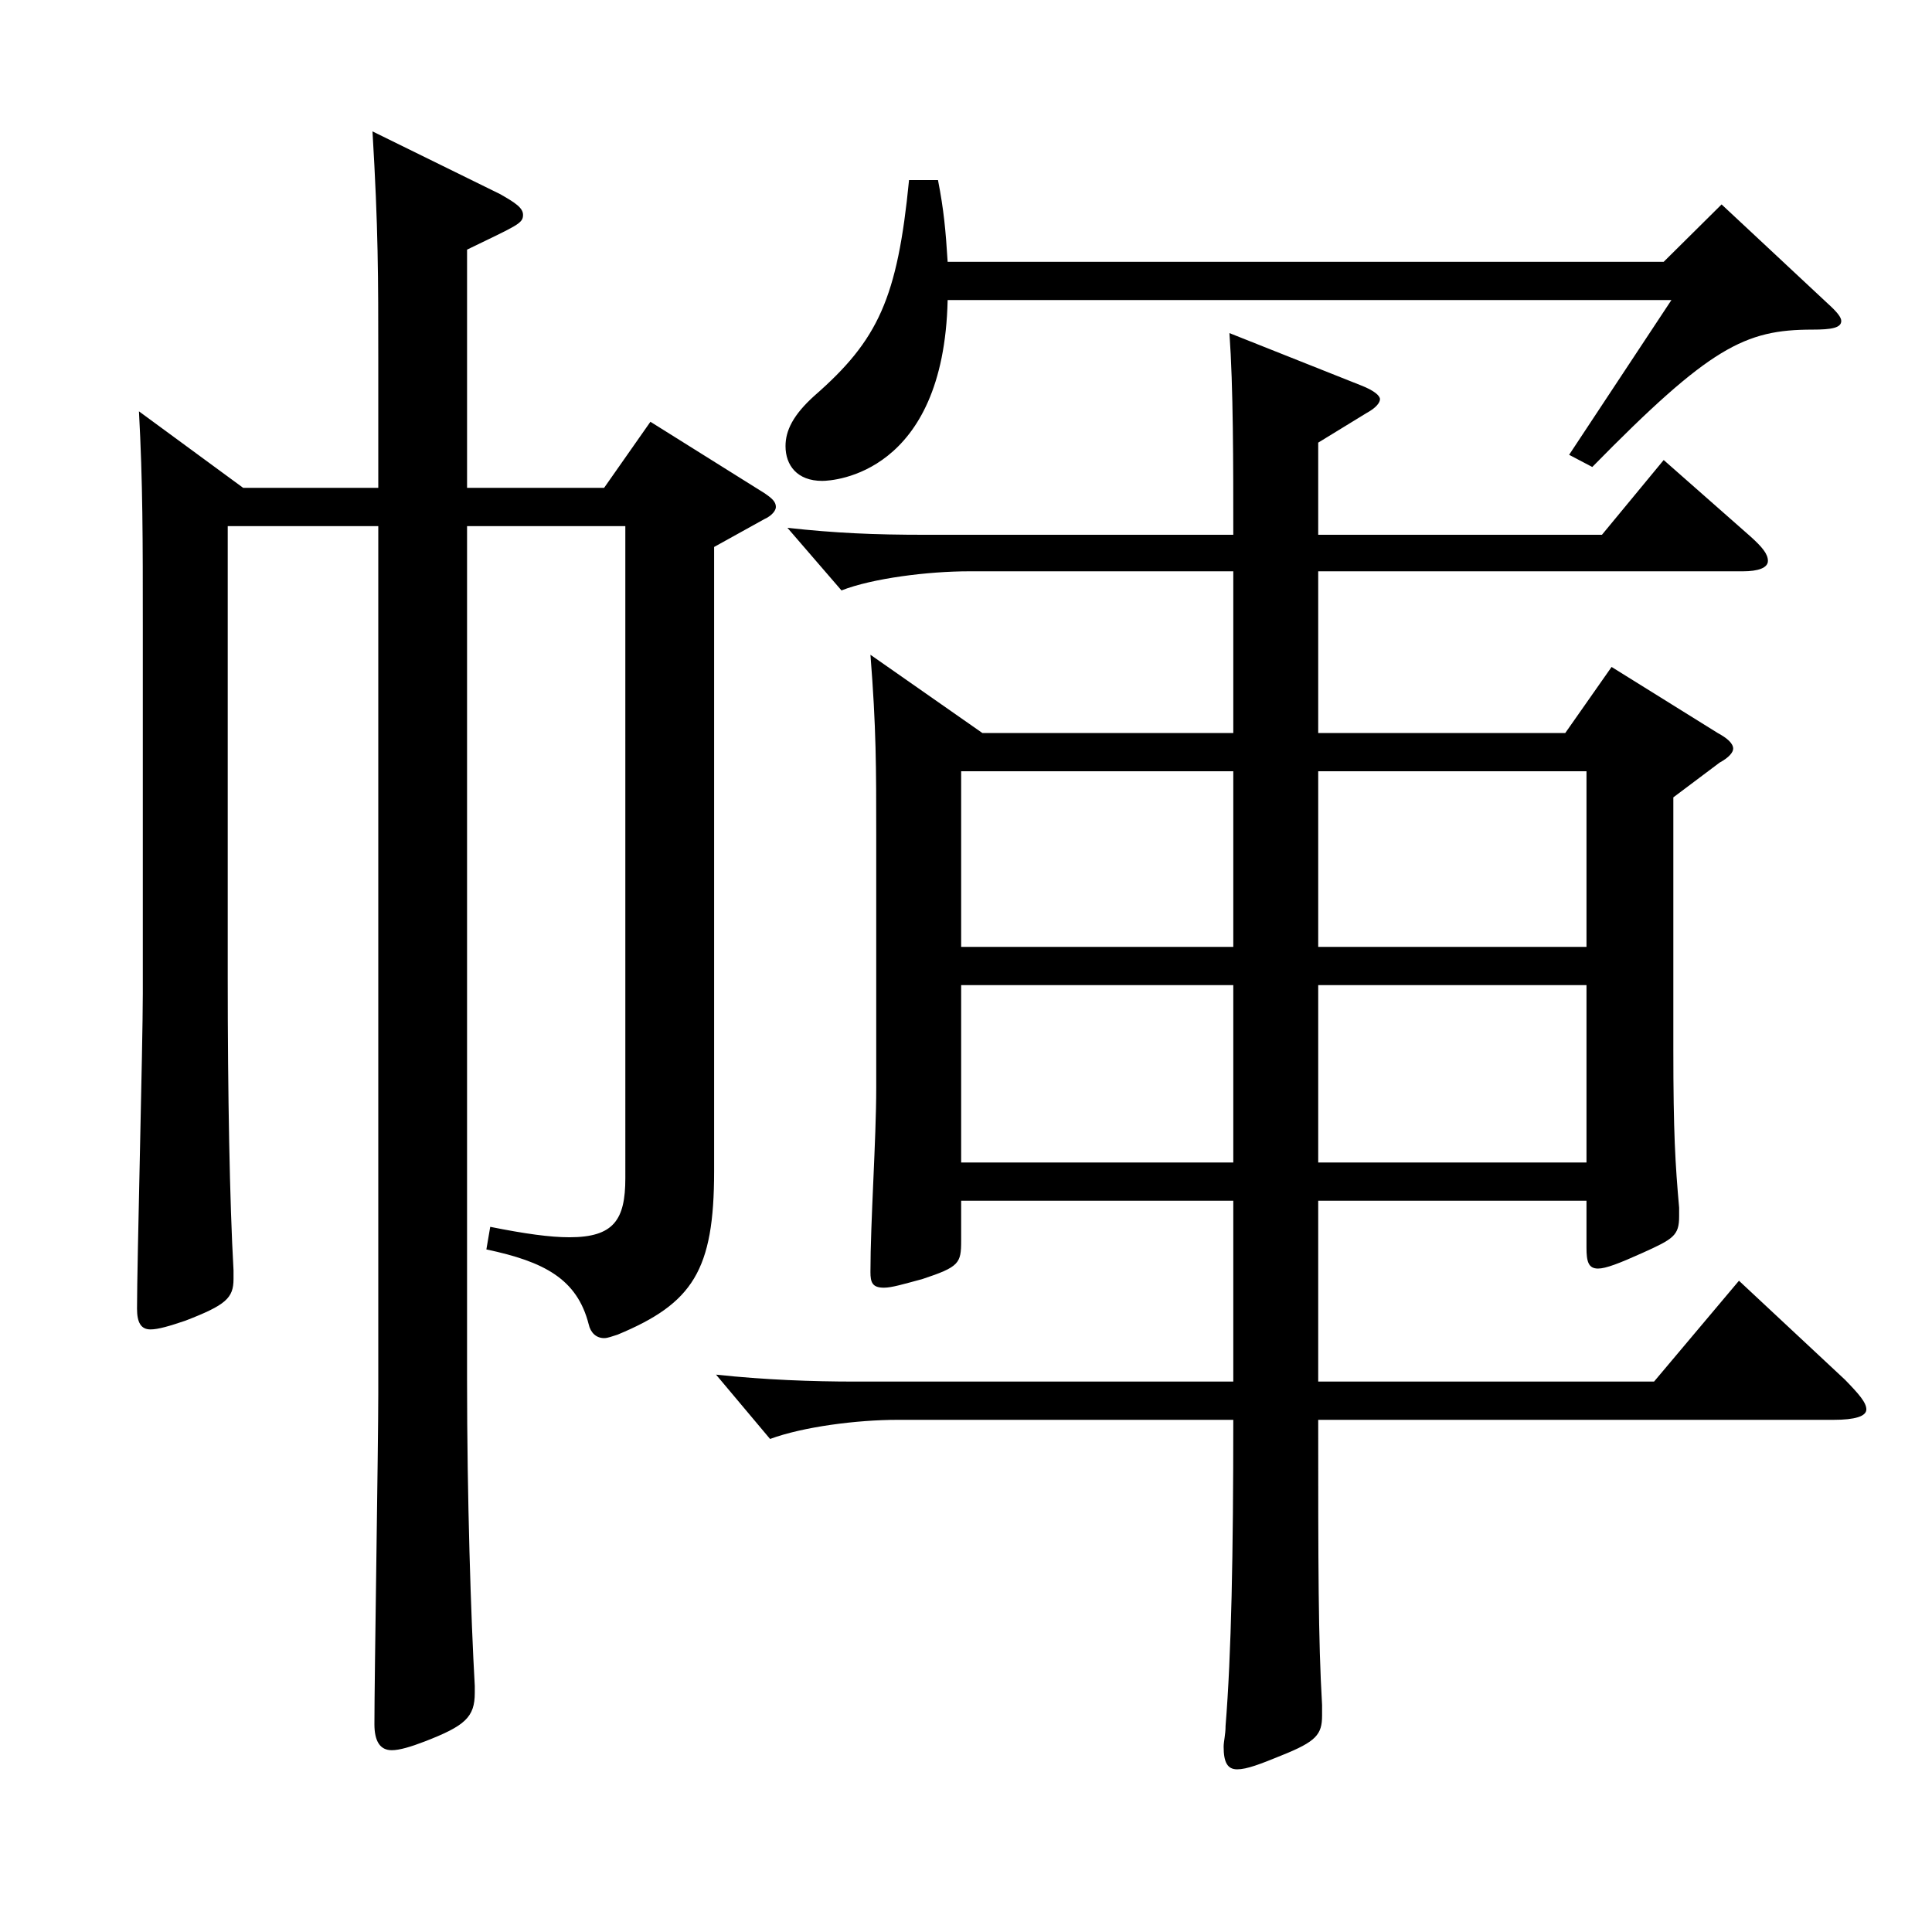
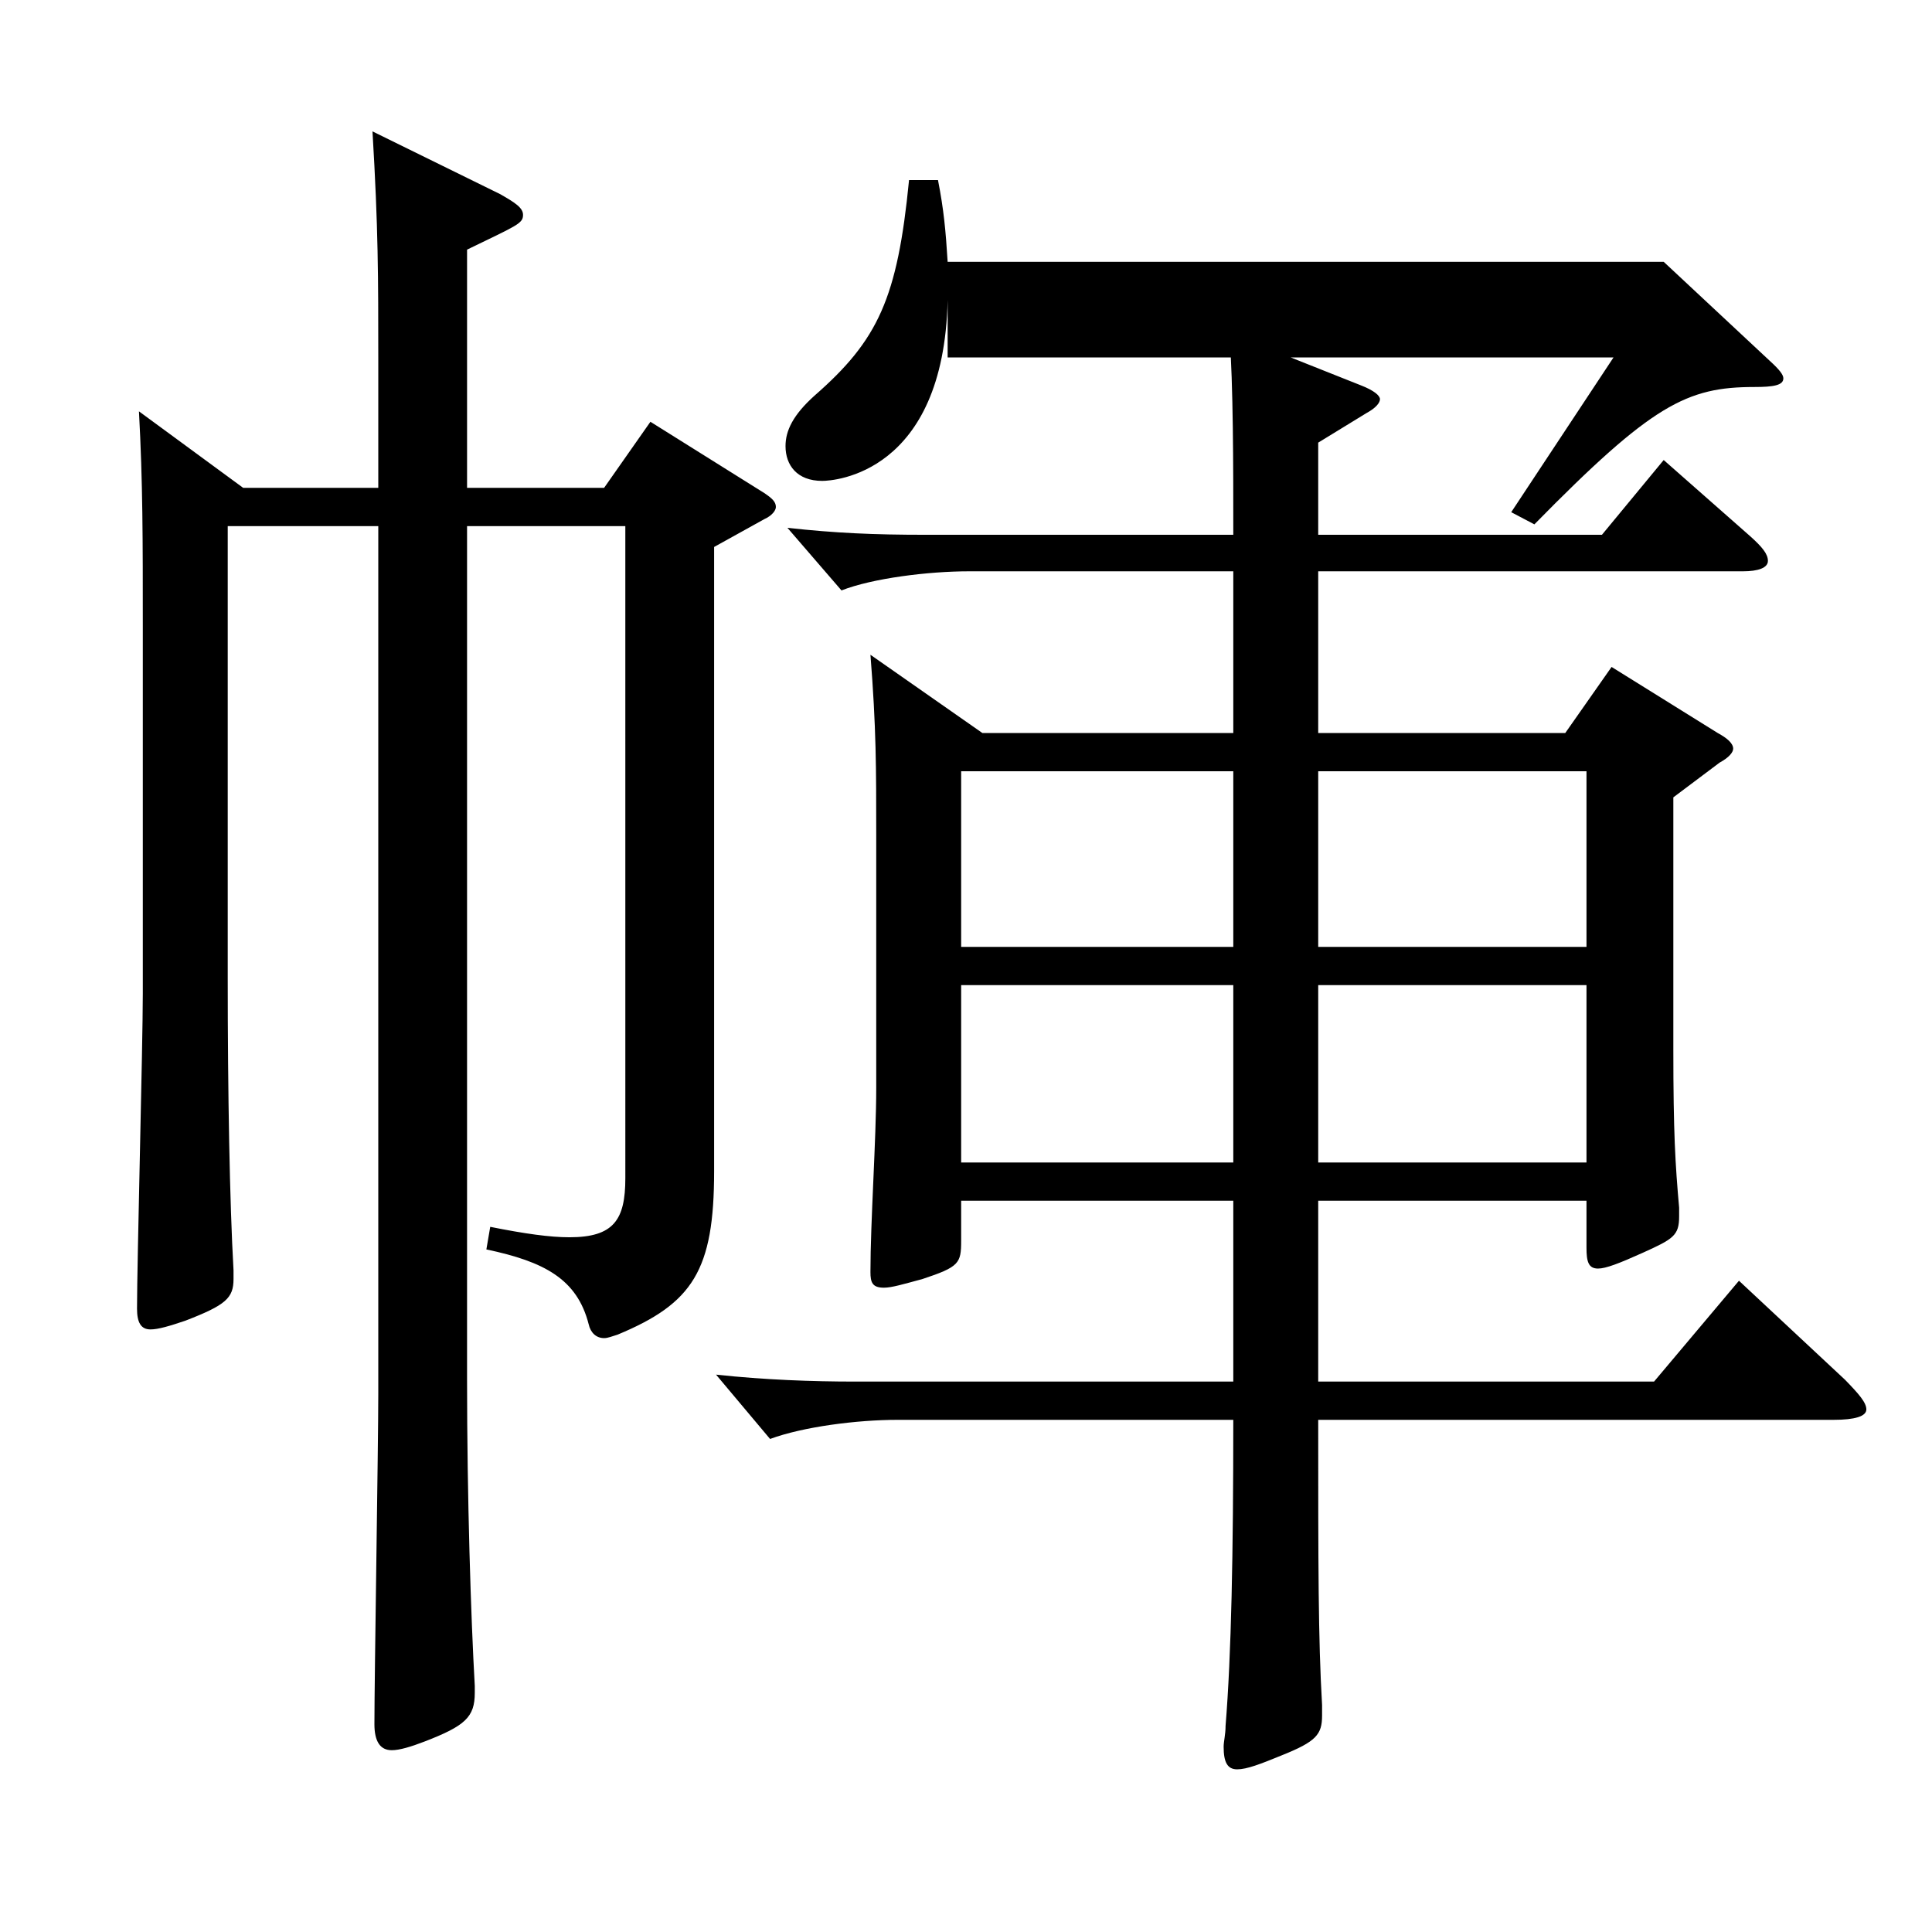
<svg xmlns="http://www.w3.org/2000/svg" version="1.1" id="图层_1" x="0px" y="0px" width="1000px" height="1000px" viewBox="0 0 1000 1000" enable-background="new 0 0 1000 1000" xml:space="preserve">
-   <path d="M117.874,272.308v233.999c0,59.4,0.999,116.099,2.997,151.199v4.5c0,9.9-3.996,13.5-24.975,21.6  c-7.992,2.7-13.986,4.5-17.982,4.5c-4.995,0-6.992-3.6-6.992-10.8c0-23.4,2.996-136.799,2.996-162.899V325.407  c0-46.8,0-75.599-1.997-112.499l53.945,39.6h69.93v-65.699c0-44.1,0-68.4-2.997-118.799l65.934,32.4  c7.991,4.5,11.987,7.2,11.987,10.8c0,4.5-2.997,5.4-28.971,18v123.299h70.929l23.976-34.2l58.94,36.9c3.996,2.7,5.994,4.5,5.994,7.2  c0,1.8-1.998,4.5-5.994,6.3l-25.974,14.4v323.098c0,51.3-10.988,68.399-49.949,84.599c-2.997,0.9-4.995,1.8-6.993,1.8  c-3.996,0-6.993-2.7-7.992-7.2c-5.994-23.4-22.977-32.4-52.946-38.7l1.998-11.7c17.981,3.6,30.969,5.4,40.959,5.4  c22.977,0,28.971-9,28.971-30.6V272.308h-81.918v441.897c0,61.2,1.998,123.299,3.996,158.399v3.6c0,12.6-4.995,17.1-25.974,25.2  c-6.993,2.7-12.987,4.5-16.983,4.5c-5.993,0-8.99-4.5-8.99-13.5c0-24.3,1.998-143.999,1.998-170.999V272.308H117.874z   M508.48,379.407H638.35v-83.699H501.487c-20.979,0-49.949,3.6-65.934,9.9l-27.972-32.4c24.975,2.7,43.956,3.6,71.928,3.6h158.84  c0-36.9,0-76.5-1.998-104.399l67.932,27c6.993,2.7,9.989,5.4,9.989,7.2s-1.998,4.5-6.992,7.2l-24.976,15.3v47.7h146.853l31.968-38.7  l44.954,39.6c5.994,5.4,8.991,9,8.991,12.6s-4.995,5.4-12.986,5.4H682.305v83.699h127.871l23.977-34.2l54.944,34.2  c4.995,2.7,7.992,5.4,7.992,8.1c0,1.8-1.998,4.5-6.993,7.2l-23.976,18v130.499c0,43.2,0.999,59.4,2.997,81.899v4.5  c0,9.9-2.997,11.7-18.981,18.9c-11.987,5.4-18.98,8.1-22.977,8.1c-4.995,0-5.994-3.6-5.994-10.8v-24.3h-138.86v93.599H856.13  l43.956-52.2l54.944,51.3c6.993,7.2,10.989,11.7,10.989,15.3c0,3.6-5.994,5.4-16.983,5.4H682.305c0,75.6,0,113.399,1.998,147.599  v5.4c0,9.9-2.997,13.5-20.979,20.7c-10.989,4.5-17.981,7.2-22.977,7.2s-6.993-3.6-6.993-11.7c0-2.7,0.999-6.3,0.999-10.8  c2.997-36.9,3.996-89.099,3.996-158.399H464.524c-20.979,0-48.95,3.6-65.934,9.9l-27.972-33.3c24.975,2.7,49.95,3.6,71.928,3.6  H638.35v-93.599H497.491v20.7c0,11.7-0.999,13.5-19.979,19.8c-9.99,2.7-15.984,4.5-19.98,4.5c-5.993,0-6.992-2.7-6.992-8.1  c0-26.1,2.997-68.399,2.997-95.399V432.507c0-35.1,0-55.8-2.997-93.599L508.48,379.407z M490.498,155.309  c-1.997,89.999-58.94,93.599-64.935,93.599c-12.986,0-18.98-8.1-18.98-18c0-8.1,3.996-16.2,14.985-26.1  c32.967-28.8,42.956-50.4,48.95-111.599h14.985c2.997,15.3,3.995,26.1,4.994,42.3h370.627l29.97-29.7l54.944,51.3  c4.995,4.5,6.993,7.2,6.993,9c0,3.6-4.995,4.5-14.985,4.5c-34.964,0-52.946,9-113.885,71.1l-11.988-6.3l52.947-80.099H490.498z   M638.35,399.207H497.491v90.899H638.35V399.207z M497.491,509.906v91.8H638.35v-91.8H497.491z M821.165,490.106v-90.899h-138.86  v90.899H821.165z M821.165,601.706v-91.8h-138.86v91.8H821.165z" />
+   <path d="M117.874,272.308v233.999c0,59.4,0.999,116.099,2.997,151.199v4.5c0,9.9-3.996,13.5-24.975,21.6  c-7.992,2.7-13.986,4.5-17.982,4.5c-4.995,0-6.992-3.6-6.992-10.8c0-23.4,2.996-136.799,2.996-162.899V325.407  c0-46.8,0-75.599-1.997-112.499l53.945,39.6h69.93v-65.699c0-44.1,0-68.4-2.997-118.799l65.934,32.4  c7.991,4.5,11.987,7.2,11.987,10.8c0,4.5-2.997,5.4-28.971,18v123.299h70.929l23.976-34.2l58.94,36.9c3.996,2.7,5.994,4.5,5.994,7.2  c0,1.8-1.998,4.5-5.994,6.3l-25.974,14.4v323.098c0,51.3-10.988,68.399-49.949,84.599c-2.997,0.9-4.995,1.8-6.993,1.8  c-3.996,0-6.993-2.7-7.992-7.2c-5.994-23.4-22.977-32.4-52.946-38.7l1.998-11.7c17.981,3.6,30.969,5.4,40.959,5.4  c22.977,0,28.971-9,28.971-30.6V272.308h-81.918v441.897c0,61.2,1.998,123.299,3.996,158.399v3.6c0,12.6-4.995,17.1-25.974,25.2  c-6.993,2.7-12.987,4.5-16.983,4.5c-5.993,0-8.99-4.5-8.99-13.5c0-24.3,1.998-143.999,1.998-170.999V272.308H117.874z   M508.48,379.407H638.35v-83.699H501.487c-20.979,0-49.949,3.6-65.934,9.9l-27.972-32.4c24.975,2.7,43.956,3.6,71.928,3.6h158.84  c0-36.9,0-76.5-1.998-104.399l67.932,27c6.993,2.7,9.989,5.4,9.989,7.2s-1.998,4.5-6.992,7.2l-24.976,15.3v47.7h146.853l31.968-38.7  l44.954,39.6c5.994,5.4,8.991,9,8.991,12.6s-4.995,5.4-12.986,5.4H682.305v83.699h127.871l23.977-34.2l54.944,34.2  c4.995,2.7,7.992,5.4,7.992,8.1c0,1.8-1.998,4.5-6.993,7.2l-23.976,18v130.499c0,43.2,0.999,59.4,2.997,81.899v4.5  c0,9.9-2.997,11.7-18.981,18.9c-11.987,5.4-18.98,8.1-22.977,8.1c-4.995,0-5.994-3.6-5.994-10.8v-24.3h-138.86v93.599H856.13  l43.956-52.2l54.944,51.3c6.993,7.2,10.989,11.7,10.989,15.3c0,3.6-5.994,5.4-16.983,5.4H682.305c0,75.6,0,113.399,1.998,147.599  v5.4c0,9.9-2.997,13.5-20.979,20.7c-10.989,4.5-17.981,7.2-22.977,7.2s-6.993-3.6-6.993-11.7c0-2.7,0.999-6.3,0.999-10.8  c2.997-36.9,3.996-89.099,3.996-158.399H464.524c-20.979,0-48.95,3.6-65.934,9.9l-27.972-33.3c24.975,2.7,49.95,3.6,71.928,3.6  H638.35v-93.599H497.491v20.7c0,11.7-0.999,13.5-19.979,19.8c-9.99,2.7-15.984,4.5-19.98,4.5c-5.993,0-6.992-2.7-6.992-8.1  c0-26.1,2.997-68.399,2.997-95.399V432.507c0-35.1,0-55.8-2.997-93.599L508.48,379.407z M490.498,155.309  c-1.997,89.999-58.94,93.599-64.935,93.599c-12.986,0-18.98-8.1-18.98-18c0-8.1,3.996-16.2,14.985-26.1  c32.967-28.8,42.956-50.4,48.95-111.599h14.985c2.997,15.3,3.995,26.1,4.994,42.3h370.627l54.944,51.3  c4.995,4.5,6.993,7.2,6.993,9c0,3.6-4.995,4.5-14.985,4.5c-34.964,0-52.946,9-113.885,71.1l-11.988-6.3l52.947-80.099H490.498z   M638.35,399.207H497.491v90.899H638.35V399.207z M497.491,509.906v91.8H638.35v-91.8H497.491z M821.165,490.106v-90.899h-138.86  v90.899H821.165z M821.165,601.706v-91.8h-138.86v91.8H821.165z" />
</svg>